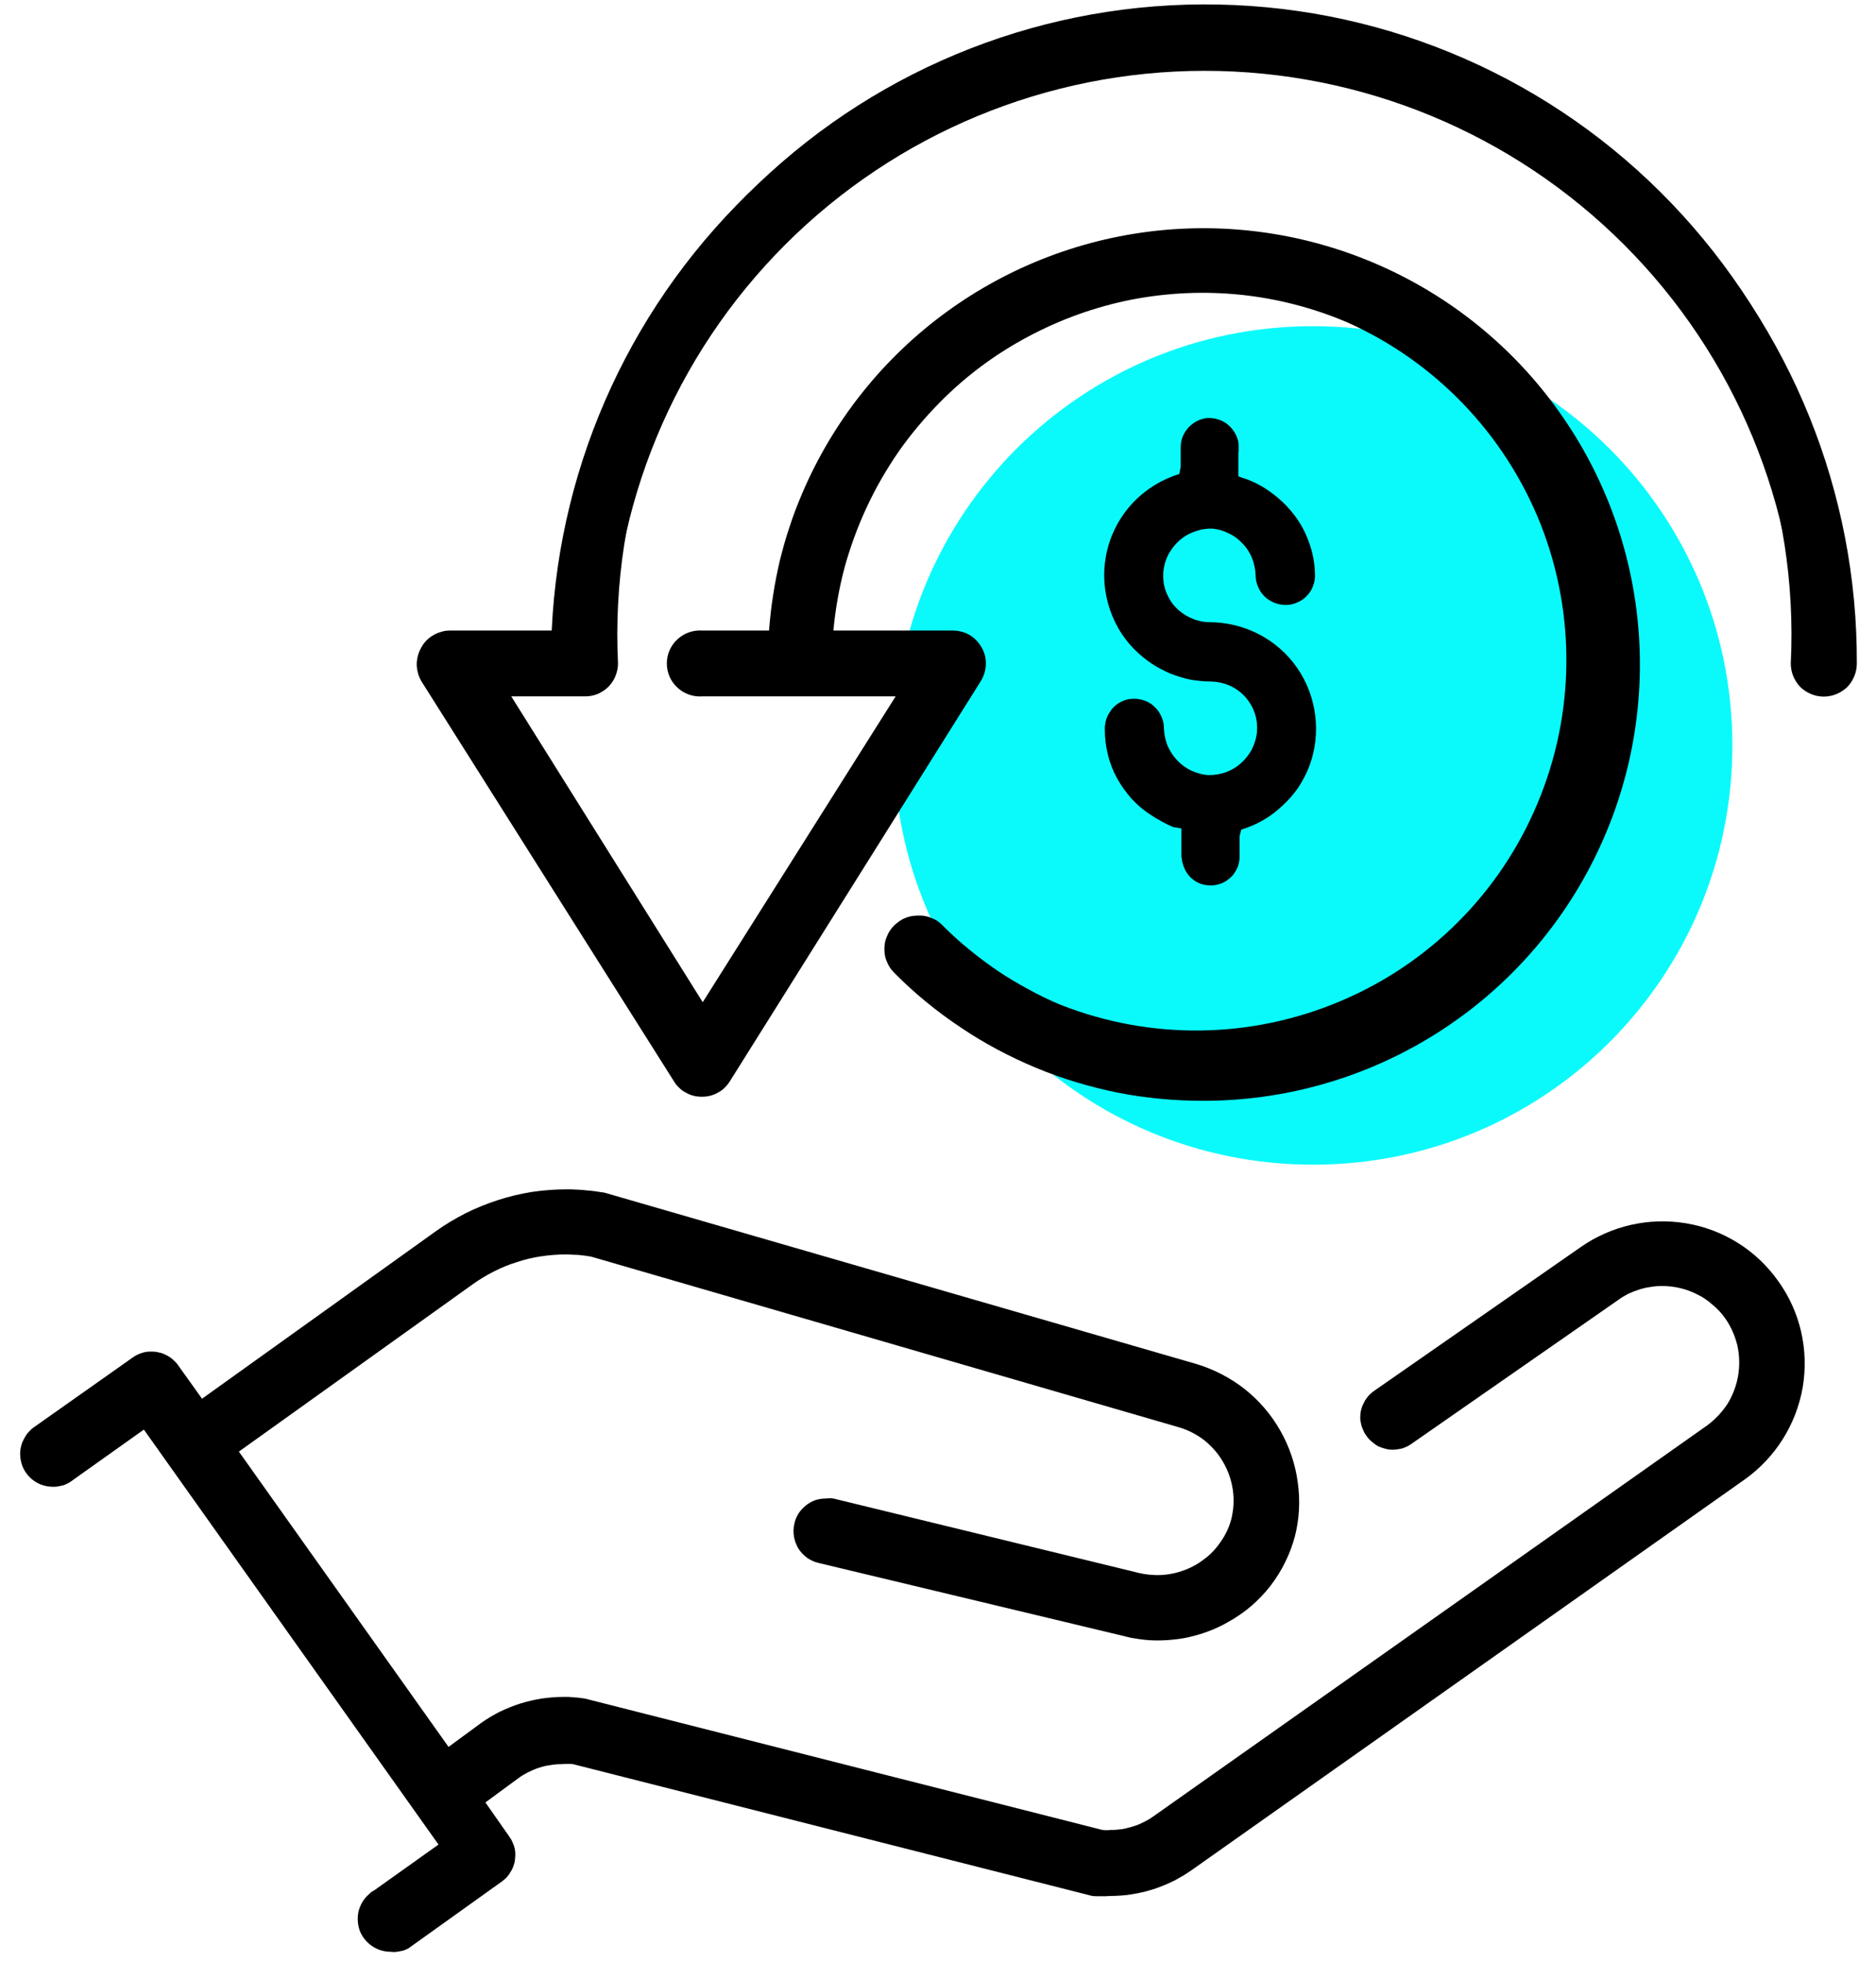
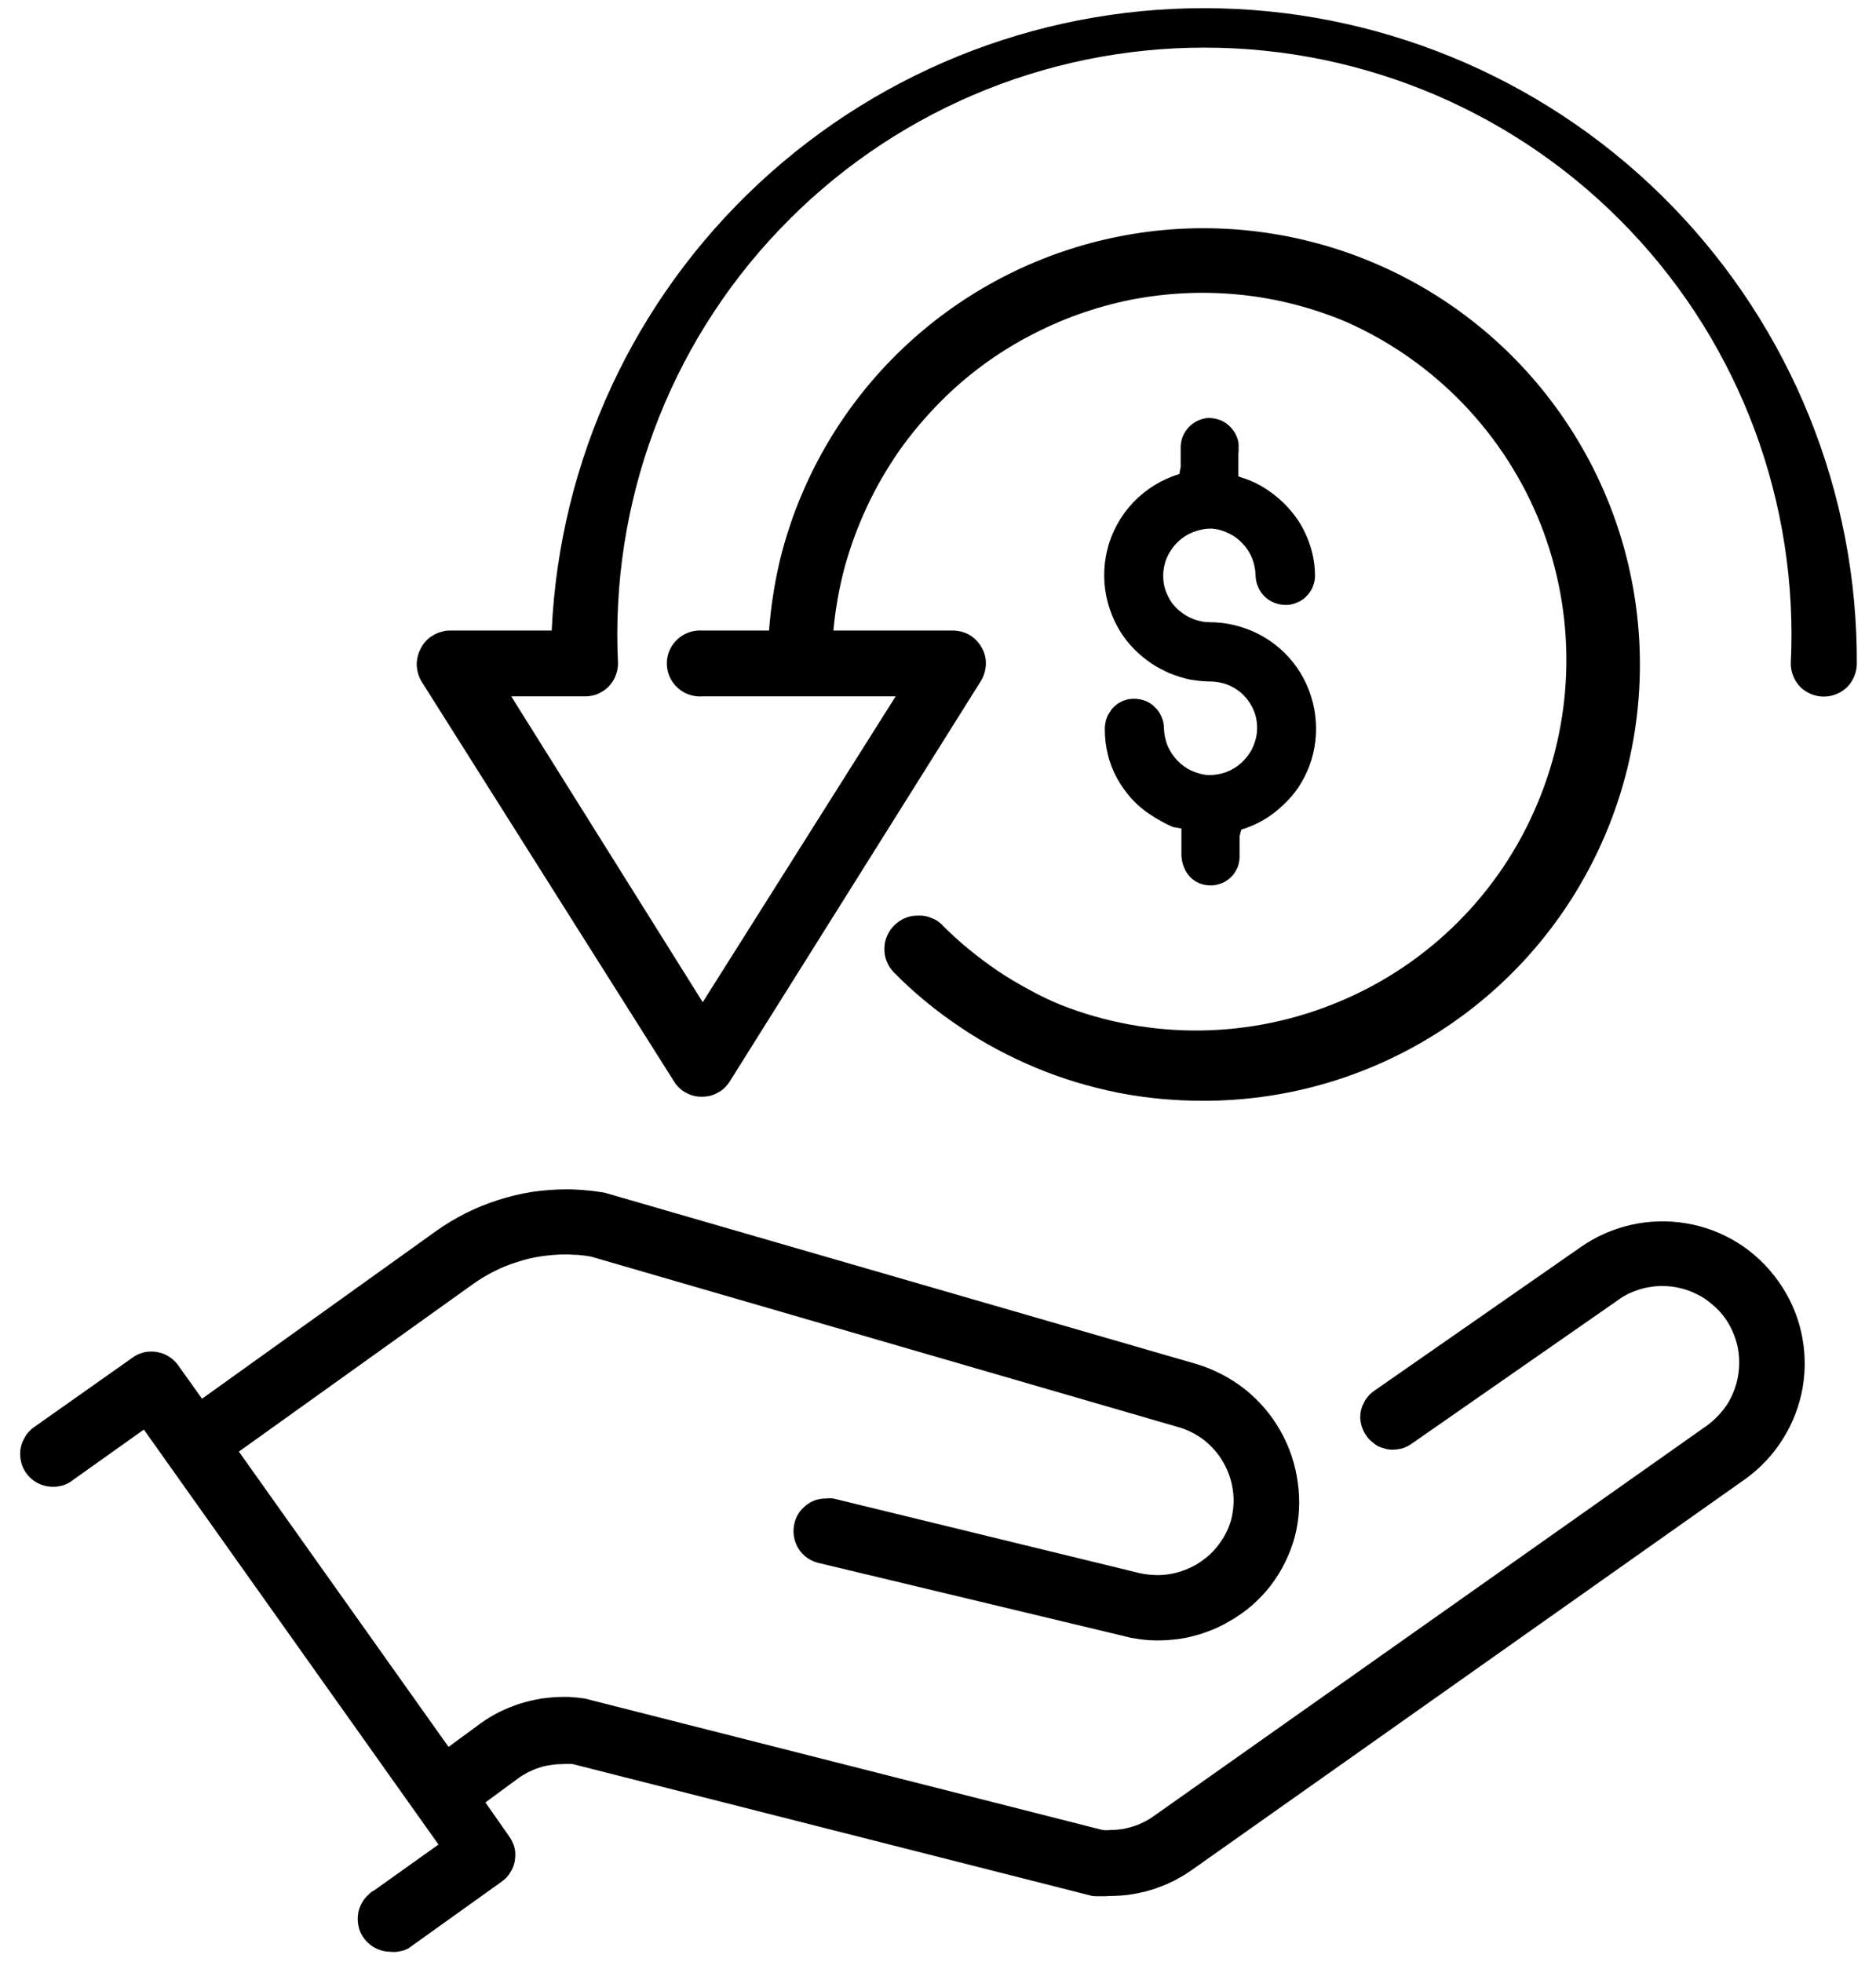
<svg xmlns="http://www.w3.org/2000/svg" viewBox="0 0 78 82" width="65" height="68">
  <style>
		tspan { white-space:pre }
		.shp0 { fill: #0afafc } 
		.shp1 { fill: #000000 } 
	</style>
-   <path id="Layer" class="shp0" d="M54.67 48.67C44.98 48.67 37.15 40.84 37.15 31.15C37.15 21.46 44.98 13.63 54.67 13.63C64.36 13.63 72.19 21.46 72.19 31.15C72.19 40.84 64.36 48.67 54.67 48.67Z" />
  <path id="Layer" class="shp1" d="M16.12 81.56C15.84 81.56 15.57 81.47 15.35 81.32C15.12 81.16 14.94 80.94 14.84 80.68C14.75 80.42 14.73 80.14 14.79 79.87C14.86 79.6 15 79.35 15.21 79.17C15.23 79.15 15.25 79.13 15.26 79.12C15.28 79.1 15.3 79.08 15.32 79.07C15.34 79.05 15.36 79.04 15.38 79.03C15.41 79.01 15.43 79 15.45 78.99L18.13 77.08L5.82 59.74L2.88 61.83C2.82 61.88 2.76 61.92 2.69 61.96C2.62 62 2.55 62.03 2.48 62.06C2.4 62.08 2.33 62.1 2.25 62.11C2.17 62.13 2.1 62.13 2.02 62.13C1.84 62.13 1.66 62.09 1.5 62.03C1.33 61.96 1.18 61.86 1.05 61.73C0.92 61.6 0.82 61.45 0.75 61.28C0.69 61.12 0.65 60.94 0.65 60.76C0.65 60.65 0.66 60.55 0.69 60.44C0.71 60.34 0.75 60.24 0.8 60.15C0.85 60.05 0.9 59.96 0.97 59.88C1.04 59.8 1.12 59.72 1.2 59.66L5.35 56.73C5.41 56.69 5.47 56.65 5.53 56.62C5.59 56.59 5.66 56.56 5.73 56.54C5.79 56.52 5.86 56.5 5.93 56.49C6 56.48 6.07 56.48 6.14 56.48C6.25 56.48 6.36 56.49 6.46 56.52C6.57 56.54 6.67 56.58 6.76 56.63C6.86 56.68 6.95 56.74 7.03 56.81C7.11 56.88 7.19 56.96 7.25 57.05L8.25 58.45L18.02 51.45C18.41 51.17 18.83 50.92 19.26 50.7C19.7 50.48 20.15 50.3 20.61 50.15C21.07 50 21.54 49.89 22.02 49.81C22.5 49.74 22.99 49.7 23.47 49.7C23.6 49.7 23.74 49.7 23.87 49.71C24.01 49.72 24.14 49.72 24.27 49.74C24.41 49.75 24.54 49.76 24.67 49.78C24.81 49.8 24.94 49.82 25.07 49.84L49.8 57C50.53 57.22 51.22 57.58 51.82 58.05C52.42 58.53 52.92 59.11 53.3 59.78C53.68 60.45 53.93 61.18 54.03 61.94C54.14 62.7 54.1 63.47 53.91 64.21C53.81 64.58 53.67 64.95 53.5 65.29C53.33 65.64 53.12 65.97 52.89 66.27C52.65 66.58 52.38 66.86 52.09 67.11C51.8 67.36 51.48 67.58 51.14 67.77C50.92 67.9 50.69 68.01 50.45 68.11C50.22 68.2 49.97 68.29 49.73 68.35C49.48 68.42 49.23 68.47 48.97 68.5C48.72 68.53 48.47 68.55 48.21 68.55C48.08 68.55 47.95 68.55 47.83 68.54C47.7 68.53 47.57 68.52 47.44 68.5C47.32 68.48 47.19 68.46 47.06 68.44C46.94 68.41 46.81 68.38 46.69 68.35L34 65.31C33.83 65.27 33.66 65.19 33.52 65.09C33.38 64.98 33.25 64.85 33.16 64.7C33.07 64.54 33.01 64.38 32.98 64.2C32.95 64.02 32.96 63.84 33 63.67C33.03 63.52 33.09 63.38 33.17 63.25C33.25 63.12 33.36 63.01 33.48 62.91C33.59 62.82 33.73 62.74 33.87 62.69C34.02 62.64 34.17 62.62 34.32 62.62C34.35 62.62 34.37 62.62 34.4 62.61C34.42 62.61 34.45 62.61 34.47 62.61C34.5 62.61 34.53 62.61 34.55 62.61C34.58 62.62 34.6 62.62 34.63 62.62L47.27 65.7C47.34 65.72 47.42 65.74 47.49 65.75C47.57 65.77 47.65 65.78 47.72 65.79C47.8 65.8 47.87 65.81 47.95 65.81C48.03 65.82 48.1 65.82 48.18 65.82C48.52 65.82 48.87 65.76 49.19 65.65C49.52 65.54 49.83 65.38 50.1 65.17C50.38 64.97 50.62 64.71 50.81 64.43C51.01 64.15 51.16 63.83 51.25 63.5C51.35 63.1 51.38 62.68 51.32 62.27C51.26 61.86 51.13 61.47 50.92 61.11C50.72 60.75 50.44 60.44 50.12 60.18C49.79 59.93 49.42 59.74 49.02 59.63L24.5 52.51C24.41 52.5 24.32 52.48 24.24 52.47C24.15 52.46 24.06 52.45 23.97 52.44C23.88 52.44 23.79 52.43 23.71 52.43C23.62 52.42 23.53 52.42 23.44 52.42C23.1 52.42 22.75 52.45 22.41 52.5C22.07 52.55 21.74 52.63 21.41 52.74C21.08 52.84 20.76 52.97 20.45 53.13C20.15 53.28 19.85 53.46 19.57 53.66L9.79 60.66L18.55 73L19.91 72C20.16 71.82 20.42 71.67 20.69 71.53C20.97 71.4 21.25 71.28 21.54 71.19C21.83 71.1 22.13 71.03 22.43 70.98C22.73 70.94 23.04 70.91 23.34 70.91C23.42 70.91 23.49 70.91 23.57 70.91C23.64 70.92 23.72 70.92 23.8 70.93C23.87 70.93 23.95 70.94 24.02 70.95C24.1 70.96 24.17 70.97 24.25 70.98L45.87 76.47C45.9 76.47 45.93 76.47 45.96 76.48C45.99 76.48 46.02 76.48 46.05 76.48C46.07 76.48 46.1 76.48 46.13 76.48C46.16 76.47 46.19 76.47 46.22 76.47C46.3 76.47 46.39 76.47 46.47 76.46C46.56 76.45 46.64 76.44 46.73 76.43C46.81 76.41 46.89 76.4 46.98 76.37C47.06 76.35 47.14 76.33 47.22 76.3C47.29 76.28 47.36 76.25 47.43 76.22C47.5 76.19 47.57 76.15 47.64 76.12C47.71 76.08 47.77 76.05 47.84 76.01C47.9 75.97 47.97 75.92 48.03 75.88L71.13 59.57C71.47 59.32 71.76 59.01 71.99 58.66C72.21 58.3 72.36 57.9 72.43 57.49C72.5 57.07 72.49 56.65 72.4 56.23C72.3 55.82 72.13 55.43 71.89 55.09C71.74 54.88 71.57 54.69 71.37 54.53C71.18 54.36 70.97 54.21 70.74 54.1C70.51 53.98 70.27 53.89 70.02 53.83C69.77 53.77 69.52 53.74 69.26 53.74C69.1 53.74 68.93 53.75 68.77 53.78C68.61 53.8 68.44 53.84 68.29 53.89C68.13 53.94 67.98 54 67.83 54.07C67.68 54.15 67.54 54.23 67.41 54.33L58.79 60.33C58.73 60.37 58.67 60.41 58.61 60.44C58.55 60.47 58.49 60.49 58.42 60.52C58.35 60.54 58.29 60.55 58.22 60.56C58.15 60.57 58.08 60.58 58.01 60.58C57.9 60.58 57.79 60.57 57.69 60.54C57.58 60.51 57.48 60.48 57.38 60.43C57.29 60.38 57.2 60.31 57.12 60.24C57.03 60.17 56.96 60.09 56.9 60C56.85 59.93 56.8 59.85 56.77 59.77C56.73 59.69 56.7 59.61 56.68 59.52C56.66 59.44 56.65 59.35 56.64 59.26C56.64 59.18 56.65 59.09 56.66 59C56.68 58.91 56.7 58.83 56.73 58.75C56.77 58.67 56.81 58.59 56.85 58.51C56.9 58.44 56.95 58.37 57.01 58.3C57.07 58.24 57.14 58.18 57.21 58.13L65.83 52.13C67.12 51.22 68.71 50.86 70.26 51.12C71.82 51.38 73.2 52.25 74.11 53.54C75.03 54.82 75.39 56.41 75.13 57.97C74.86 59.52 73.99 60.91 72.71 61.82L49.61 78.14C49.49 78.22 49.38 78.3 49.26 78.37C49.13 78.44 49.01 78.51 48.89 78.58C48.76 78.64 48.63 78.7 48.5 78.76C48.37 78.81 48.24 78.86 48.11 78.91C47.95 78.96 47.8 79.01 47.64 79.05C47.48 79.09 47.32 79.12 47.15 79.15C46.99 79.18 46.83 79.2 46.66 79.21C46.5 79.22 46.33 79.23 46.17 79.23C46.11 79.23 46.05 79.24 45.99 79.24C45.93 79.24 45.87 79.24 45.81 79.24C45.75 79.24 45.69 79.24 45.63 79.24C45.57 79.24 45.51 79.23 45.45 79.23L23.75 73.72C23.71 73.72 23.68 73.71 23.64 73.71C23.6 73.71 23.56 73.71 23.53 73.71C23.49 73.71 23.45 73.71 23.41 73.71C23.37 73.71 23.34 73.72 23.3 73.72C23.14 73.72 22.97 73.73 22.81 73.76C22.64 73.78 22.48 73.82 22.33 73.87C22.17 73.92 22.02 73.99 21.87 74.06C21.72 74.14 21.58 74.22 21.45 74.32L20.09 75.32L21.09 76.75C21.14 76.82 21.19 76.9 21.22 76.98C21.26 77.06 21.29 77.14 21.31 77.23C21.33 77.31 21.34 77.4 21.34 77.49C21.34 77.58 21.33 77.66 21.32 77.75C21.31 77.84 21.28 77.92 21.25 78.01C21.22 78.09 21.18 78.17 21.13 78.24C21.09 78.32 21.03 78.39 20.97 78.46C20.91 78.52 20.84 78.58 20.77 78.63L16.87 81.42C16.81 81.45 16.75 81.47 16.69 81.5C16.63 81.52 16.57 81.53 16.51 81.54C16.44 81.56 16.38 81.56 16.31 81.57C16.25 81.57 16.18 81.57 16.12 81.56L16.12 81.56Z" />
  <path id="Layer" class="shp1" d="M69.3 51.28C69.01 51.28 68.72 51.3 68.43 51.34C68.14 51.38 67.86 51.44 67.58 51.53C67.3 51.61 67.03 51.72 66.76 51.84C66.5 51.97 66.25 52.12 66.01 52.28L57.4 58.28C57.34 58.32 57.29 58.37 57.24 58.42C57.19 58.48 57.15 58.53 57.11 58.6C57.07 58.66 57.04 58.72 57.01 58.79C56.99 58.86 56.97 58.93 56.96 59C56.95 59.07 56.94 59.14 56.94 59.21C56.94 59.29 56.95 59.36 56.97 59.43C56.98 59.5 57 59.57 57.03 59.63C57.06 59.7 57.1 59.76 57.14 59.82C57.19 59.89 57.25 59.96 57.32 60.02C57.38 60.08 57.46 60.13 57.54 60.17C57.62 60.21 57.7 60.24 57.79 60.26C57.87 60.28 57.96 60.29 58.05 60.29C58.11 60.29 58.16 60.29 58.22 60.28C58.28 60.27 58.33 60.26 58.39 60.24C58.44 60.22 58.49 60.2 58.54 60.18C58.59 60.15 58.64 60.12 58.69 60.09L67.3 54.09C67.44 53.99 67.6 53.89 67.76 53.81C67.92 53.73 68.08 53.67 68.25 53.61C68.42 53.56 68.59 53.52 68.77 53.49C68.94 53.46 69.12 53.45 69.3 53.45C69.58 53.45 69.85 53.48 70.12 53.55C70.39 53.61 70.65 53.71 70.89 53.84C71.14 53.96 71.37 54.12 71.57 54.3C71.78 54.48 71.97 54.69 72.13 54.91C72.39 55.28 72.58 55.7 72.68 56.15C72.78 56.59 72.79 57.05 72.72 57.5C72.64 57.95 72.48 58.38 72.24 58.76C72 59.15 71.68 59.49 71.31 59.75L48.22 76.1C48.15 76.15 48.08 76.19 48.01 76.24C47.94 76.28 47.87 76.32 47.8 76.36C47.72 76.4 47.65 76.43 47.57 76.46C47.5 76.49 47.42 76.52 47.34 76.55C47.25 76.58 47.16 76.61 47.07 76.63C46.98 76.66 46.88 76.68 46.79 76.69C46.69 76.71 46.6 76.72 46.51 76.73C46.41 76.74 46.32 76.74 46.22 76.74L45.87 76.74L45.81 76.74L24.34 71.28L24.21 71.28C24.14 71.27 24.07 71.26 23.99 71.25C23.92 71.24 23.85 71.23 23.78 71.23C23.7 71.22 23.63 71.22 23.56 71.21C23.49 71.21 23.41 71.21 23.34 71.21C23.05 71.21 22.76 71.23 22.47 71.28C22.18 71.32 21.9 71.39 21.62 71.48C21.34 71.57 21.07 71.68 20.81 71.81C20.55 71.94 20.3 72.09 20.06 72.26L18.49 73.38L9.49 60.67L19.49 53.55C19.78 53.34 20.08 53.16 20.4 53C20.72 52.84 21.05 52.7 21.39 52.59C21.73 52.48 22.07 52.4 22.43 52.34C22.78 52.29 23.13 52.26 23.49 52.26C23.58 52.26 23.67 52.26 23.76 52.26C23.85 52.27 23.94 52.27 24.03 52.28C24.12 52.28 24.21 52.29 24.29 52.3C24.38 52.31 24.47 52.33 24.56 52.34L24.62 52.34L49.12 59.45L49.12 59.45C49.55 59.57 49.95 59.78 50.3 60.05C50.65 60.33 50.95 60.67 51.17 61.06C51.39 61.44 51.54 61.87 51.6 62.31C51.66 62.76 51.63 63.21 51.52 63.64C51.46 63.85 51.38 64.06 51.28 64.25C51.18 64.44 51.06 64.63 50.92 64.8C50.78 64.97 50.63 65.13 50.46 65.27C50.29 65.41 50.11 65.53 49.92 65.64C49.79 65.71 49.66 65.78 49.52 65.84C49.38 65.9 49.24 65.94 49.1 65.98C48.95 66.02 48.8 66.05 48.66 66.07C48.51 66.09 48.36 66.1 48.21 66.1C48.13 66.1 48.05 66.1 47.98 66.09C47.9 66.09 47.82 66.08 47.75 66.07C47.67 66.06 47.59 66.05 47.52 66.03C47.44 66.02 47.36 66 47.29 65.98L47.24 65.98L34.6 62.9C34.58 62.9 34.56 62.9 34.54 62.89C34.52 62.89 34.5 62.89 34.47 62.89C34.45 62.89 34.43 62.89 34.41 62.89C34.39 62.9 34.37 62.9 34.35 62.9C34.23 62.9 34.1 62.92 33.99 62.96C33.87 63 33.76 63.07 33.66 63.14C33.57 63.22 33.49 63.31 33.42 63.42C33.35 63.52 33.31 63.64 33.28 63.76C33.26 63.84 33.25 63.91 33.25 63.99C33.25 64.07 33.25 64.15 33.27 64.22C33.28 64.3 33.3 64.38 33.34 64.45C33.37 64.52 33.4 64.59 33.45 64.65C33.49 64.7 33.53 64.76 33.58 64.8C33.63 64.85 33.68 64.89 33.74 64.93C33.79 64.97 33.85 65 33.91 65.03C33.97 65.05 34.03 65.07 34.1 65.09L46.74 68.16L46.74 68.16C46.86 68.19 46.98 68.22 47.1 68.24C47.22 68.26 47.34 68.28 47.46 68.29C47.58 68.31 47.7 68.32 47.82 68.33C47.95 68.34 48.07 68.34 48.19 68.34C48.8 68.34 49.42 68.24 50 68.04C50.58 67.85 51.13 67.56 51.62 67.19C52.1 66.81 52.53 66.36 52.87 65.85C53.22 65.34 53.48 64.78 53.64 64.19C53.82 63.48 53.87 62.74 53.77 62.01C53.67 61.29 53.44 60.58 53.07 59.95C52.71 59.31 52.23 58.75 51.65 58.3C51.07 57.84 50.41 57.5 49.71 57.3L25.21 50.19L25.21 50.19L25.02 50.14C24.43 50.04 23.82 50 23.22 50.01C22.62 50.03 22.02 50.11 21.43 50.24C20.84 50.38 20.27 50.57 19.72 50.81C19.17 51.06 18.64 51.36 18.15 51.71L8.15 58.84L7 57.2C6.95 57.13 6.89 57.06 6.82 57C6.76 56.95 6.69 56.9 6.61 56.85C6.53 56.81 6.45 56.78 6.36 56.76C6.28 56.74 6.19 56.73 6.1 56.73C6.04 56.73 5.99 56.73 5.93 56.74C5.87 56.75 5.82 56.77 5.76 56.78C5.71 56.8 5.66 56.82 5.61 56.85C5.55 56.88 5.51 56.91 5.46 56.94L1.36 59.84L1.36 59.84L1.36 59.84C1.29 59.89 1.23 59.95 1.17 60.02C1.11 60.08 1.07 60.15 1.03 60.23C0.99 60.31 0.96 60.39 0.94 60.47C0.92 60.56 0.91 60.64 0.91 60.73C0.91 60.94 0.97 61.15 1.08 61.32C1.19 61.5 1.34 61.65 1.53 61.74C1.72 61.83 1.93 61.87 2.14 61.84C2.35 61.82 2.55 61.74 2.71 61.61L2.71 61.61L5.86 59.37L18.47 77.13L15.56 79.2C15.54 79.21 15.52 79.22 15.51 79.23C15.49 79.24 15.47 79.25 15.45 79.27C15.44 79.28 15.42 79.29 15.41 79.31C15.39 79.32 15.37 79.33 15.36 79.35C15.3 79.4 15.25 79.46 15.2 79.52C15.16 79.59 15.12 79.65 15.08 79.72C15.05 79.8 15.03 79.87 15.01 79.95C15 80.02 14.99 80.1 14.99 80.18C14.99 80.33 15.02 80.47 15.07 80.6C15.13 80.74 15.21 80.86 15.32 80.96C15.42 81.07 15.54 81.15 15.68 81.21C15.81 81.26 15.95 81.29 16.1 81.29C16.16 81.29 16.22 81.29 16.27 81.28C16.33 81.27 16.39 81.26 16.44 81.24C16.5 81.22 16.55 81.2 16.6 81.17C16.65 81.15 16.7 81.11 16.75 81.08L20.65 78.3C20.77 78.22 20.87 78.11 20.95 77.98C21.03 77.86 21.08 77.72 21.1 77.58C21.13 77.43 21.12 77.29 21.09 77.15C21.06 77 20.99 76.87 20.91 76.75L19.75 75.11L21.32 74C21.46 73.9 21.62 73.8 21.78 73.72C21.94 73.64 22.1 73.58 22.27 73.52C22.44 73.47 22.61 73.43 22.79 73.4C22.96 73.37 23.14 73.36 23.32 73.36L23.79 73.36L23.84 73.36L45.35 78.84L45.5 78.84C45.56 78.84 45.61 78.85 45.67 78.85C45.73 78.85 45.79 78.85 45.85 78.85C45.9 78.85 45.96 78.85 46.02 78.85C46.08 78.85 46.13 78.84 46.19 78.84C46.48 78.84 46.77 78.83 47.06 78.79C47.35 78.75 47.63 78.68 47.91 78.6C48.19 78.51 48.46 78.41 48.73 78.28C48.99 78.15 49.24 78.01 49.48 77.84L72.58 61.52C73.56 60.82 74.3 59.83 74.68 58.69C75.06 57.54 75.07 56.31 74.7 55.16C74.33 54.01 73.61 53.01 72.63 52.3C71.66 51.59 70.49 51.21 69.28 51.21L69.3 51.28Z" />
  <path id="Layer" class="shp1" d="M50.07 46C48.88 46 47.68 45.89 46.51 45.66C45.34 45.42 44.19 45.08 43.09 44.62C41.99 44.16 40.93 43.6 39.94 42.93C38.95 42.27 38.02 41.51 37.18 40.66C37.05 40.53 36.94 40.38 36.87 40.2C36.79 40.03 36.76 39.85 36.76 39.66C36.76 39.47 36.79 39.29 36.87 39.12C36.94 38.94 37.05 38.79 37.18 38.66C37.25 38.6 37.32 38.54 37.39 38.49C37.47 38.44 37.55 38.39 37.64 38.36C37.73 38.32 37.81 38.3 37.9 38.28C38 38.27 38.09 38.26 38.18 38.26C38.27 38.26 38.36 38.26 38.46 38.28C38.55 38.3 38.64 38.32 38.72 38.36C38.81 38.39 38.89 38.43 38.97 38.48C39.04 38.54 39.12 38.59 39.18 38.66C39.53 39.01 39.9 39.35 40.28 39.66C40.67 39.98 41.07 40.28 41.48 40.56C41.89 40.84 42.32 41.09 42.76 41.33C43.19 41.57 43.64 41.79 44.1 41.98C47.86 43.47 52.05 43.42 55.78 41.85C59.51 40.29 62.48 37.32 64.04 33.59C65.61 29.87 65.66 25.67 64.18 21.91C62.69 18.15 59.79 15.12 56.1 13.47C54.69 12.87 53.19 12.48 51.67 12.32C50.14 12.16 48.6 12.23 47.09 12.52C45.58 12.82 44.13 13.34 42.78 14.06C41.42 14.78 40.18 15.7 39.1 16.79C38.47 17.43 37.89 18.11 37.37 18.85C36.86 19.59 36.41 20.36 36.03 21.18C35.65 21.99 35.34 22.84 35.1 23.7C34.87 24.57 34.71 25.46 34.63 26.35L39.63 26.35C39.88 26.35 40.12 26.42 40.33 26.54C40.54 26.67 40.71 26.85 40.83 27.07C40.95 27.28 41.01 27.52 41 27.77C40.99 28.01 40.92 28.25 40.79 28.46L30.3 45.19C30.24 45.29 30.16 45.38 30.08 45.46C30 45.54 29.9 45.61 29.8 45.66C29.7 45.72 29.59 45.76 29.48 45.79C29.36 45.82 29.25 45.83 29.13 45.83C29.01 45.83 28.9 45.82 28.79 45.79C28.67 45.76 28.57 45.72 28.47 45.66C28.36 45.61 28.27 45.54 28.19 45.46C28.1 45.38 28.03 45.29 27.97 45.19L17.41 28.46C17.35 28.35 17.3 28.24 17.27 28.12C17.24 28 17.22 27.88 17.22 27.76C17.22 27.64 17.24 27.52 17.27 27.4C17.3 27.28 17.35 27.17 17.41 27.06C17.47 26.95 17.54 26.85 17.63 26.76C17.71 26.68 17.81 26.6 17.92 26.54C18.02 26.48 18.14 26.43 18.26 26.4C18.37 26.36 18.5 26.35 18.62 26.35L22.86 26.35C23.19 19.22 26.3 12.51 31.53 7.65C36.75 2.79 43.67 0.17 50.8 0.35C57.93 0.53 64.71 3.5 69.68 8.62C74.65 13.74 77.42 20.6 77.39 27.73C77.39 28.1 77.24 28.45 76.99 28.71C76.73 28.96 76.38 29.11 76.01 29.11C75.64 29.11 75.29 28.96 75.03 28.71C74.78 28.45 74.63 28.1 74.63 27.73C74.96 21.02 72.53 14.47 67.9 9.61C63.27 4.74 56.85 1.99 50.13 1.99C43.41 1.99 36.99 4.74 32.36 9.61C27.73 14.47 25.3 21.02 25.63 27.73C25.63 27.91 25.59 28.09 25.52 28.26C25.46 28.42 25.35 28.57 25.23 28.7C25.1 28.83 24.94 28.93 24.78 29C24.61 29.07 24.43 29.1 24.25 29.1L21.17 29.1L29.17 41.88L37.23 29.1L29.17 29.1C28.78 29.13 28.4 29 28.12 28.74C27.83 28.48 27.67 28.11 27.67 27.72C27.67 27.34 27.83 26.97 28.12 26.71C28.4 26.45 28.78 26.32 29.17 26.35L31.94 26.35C31.98 25.86 32.03 25.37 32.11 24.88C32.18 24.4 32.28 23.91 32.39 23.43C32.51 22.95 32.64 22.48 32.8 22.01C32.95 21.54 33.13 21.08 33.32 20.63C35.95 14.45 41.76 10.22 48.45 9.61C55.13 9.01 61.61 12.12 65.31 17.73C69.01 23.33 69.33 30.51 66.14 36.42C62.96 42.33 56.78 46.01 50.07 46Z" />
-   <path id="Layer" class="shp1" d="M28.18 45.06C28.23 45.14 28.29 45.21 28.36 45.27C28.43 45.34 28.51 45.39 28.59 45.44C28.67 45.48 28.76 45.52 28.85 45.54C28.94 45.57 29.04 45.58 29.13 45.58C29.23 45.58 29.33 45.58 29.42 45.56C29.52 45.53 29.61 45.5 29.7 45.45C29.79 45.41 29.87 45.35 29.94 45.29C30.01 45.22 30.08 45.14 30.13 45.06L40.69 28.32C40.8 28.15 40.86 27.96 40.87 27.76C40.87 27.55 40.82 27.36 40.73 27.18C40.63 27.01 40.49 26.86 40.31 26.76C40.14 26.66 39.94 26.61 39.74 26.61L34.43 26.61C34.76 22 37.1 17.77 40.83 15.04C44.55 12.31 49.3 11.35 53.79 12.43C58.28 13.51 62.08 16.51 64.16 20.63C66.24 24.76 66.41 29.59 64.61 33.85C64.41 34.32 64.19 34.77 63.95 35.22C63.71 35.66 63.45 36.09 63.17 36.51C62.88 36.93 62.58 37.34 62.26 37.73C61.94 38.12 61.6 38.49 61.24 38.85C59.78 40.31 58.05 41.47 56.14 42.26C54.23 43.06 52.19 43.46 50.12 43.46C48.05 43.46 46.01 43.06 44.1 42.26C42.19 41.47 40.46 40.31 39 38.85C38.79 38.64 38.5 38.52 38.2 38.52C37.91 38.52 37.62 38.64 37.41 38.85C37.2 39.06 37.08 39.35 37.08 39.64C37.08 39.94 37.2 40.23 37.41 40.44C38.24 41.27 39.15 42.02 40.13 42.68C41.11 43.33 42.15 43.89 43.24 44.34C44.33 44.79 45.46 45.13 46.61 45.36C47.77 45.59 48.94 45.7 50.12 45.7C50.72 45.7 51.32 45.67 51.91 45.62C52.51 45.56 53.1 45.47 53.69 45.35C54.28 45.23 54.86 45.08 55.43 44.91C56.01 44.73 56.57 44.52 57.12 44.29C63.15 41.76 67.34 36.17 68.06 29.67C68.78 23.16 65.91 16.79 60.58 13C55.25 9.22 48.28 8.63 42.38 11.46C36.49 14.29 32.59 20.09 32.2 26.62L29.2 26.62C28.9 26.62 28.62 26.74 28.41 26.95C28.2 27.16 28.08 27.44 28.08 27.74C28.08 28.04 28.2 28.32 28.41 28.53C28.62 28.74 28.9 28.86 29.2 28.86L37.72 28.86L29.2 42.37L20.68 28.86L24.23 28.86C24.38 28.86 24.52 28.83 24.66 28.77C24.8 28.72 24.92 28.64 25.03 28.53C25.13 28.43 25.21 28.31 25.27 28.17C25.33 28.03 25.36 27.89 25.36 27.74C25.36 21.17 27.97 14.87 32.62 10.22C37.27 5.57 43.57 2.96 50.14 2.96C56.71 2.96 63.01 5.57 67.66 10.22C72.31 14.87 74.92 21.17 74.92 27.74C74.92 28.04 75.04 28.32 75.25 28.53C75.46 28.74 75.74 28.86 76.04 28.86C76.34 28.86 76.62 28.74 76.83 28.53C77.04 28.32 77.16 28.04 77.16 27.74C77.3 20.58 74.6 13.66 69.64 8.49C64.69 3.32 57.88 0.33 50.72 0.19C43.56 0.04 36.64 2.74 31.47 7.7C26.3 12.65 23.31 19.46 23.17 26.62L18.67 26.62C18.47 26.61 18.26 26.65 18.08 26.75C17.9 26.85 17.75 26.99 17.64 27.17C17.54 27.34 17.49 27.55 17.49 27.75C17.5 27.96 17.56 28.16 17.67 28.33L28.18 45.06Z" />
  <path id="Layer" class="shp1" d="M50.4 37C50.29 37 50.18 36.99 50.07 36.96C49.96 36.93 49.86 36.89 49.76 36.83C49.67 36.77 49.58 36.7 49.51 36.62C49.43 36.53 49.37 36.44 49.32 36.34C49.3 36.29 49.28 36.25 49.26 36.2C49.24 36.15 49.23 36.11 49.22 36.06C49.2 36.01 49.19 35.96 49.19 35.91C49.18 35.86 49.17 35.81 49.17 35.76C49.17 35.47 49.17 35.18 49.17 34.92L49.17 34.62L48.82 34.56C48.74 34.52 48.66 34.49 48.58 34.45C48.51 34.41 48.43 34.37 48.35 34.33C48.27 34.28 48.2 34.24 48.12 34.2C48.05 34.15 47.97 34.11 47.9 34.06C47.6 33.87 47.33 33.64 47.09 33.38C46.86 33.12 46.65 32.83 46.48 32.52C46.31 32.21 46.18 31.88 46.1 31.54C46.01 31.19 45.97 30.84 45.97 30.49C45.97 30.41 45.97 30.32 45.99 30.24C46 30.16 46.02 30.07 46.05 30C46.08 29.92 46.12 29.84 46.17 29.77C46.21 29.7 46.26 29.63 46.32 29.57C46.38 29.51 46.44 29.46 46.5 29.41C46.57 29.37 46.64 29.33 46.72 29.29C46.79 29.26 46.87 29.24 46.95 29.22C47.03 29.21 47.11 29.2 47.19 29.2C47.35 29.2 47.52 29.23 47.67 29.29C47.82 29.35 47.96 29.44 48.07 29.56C48.19 29.67 48.28 29.81 48.34 29.96C48.41 30.11 48.44 30.28 48.44 30.44C48.45 30.69 48.5 30.93 48.59 31.16C48.69 31.39 48.83 31.6 49 31.78C49.17 31.96 49.38 32.11 49.6 32.21C49.83 32.31 50.07 32.38 50.32 32.39L50.32 32.39C50.56 32.39 50.8 32.35 51.03 32.27C51.26 32.18 51.47 32.06 51.65 31.9C51.83 31.74 51.98 31.55 52.1 31.34C52.21 31.12 52.29 30.89 52.32 30.65C52.35 30.38 52.33 30.11 52.25 29.85C52.17 29.59 52.03 29.35 51.86 29.15C51.68 28.94 51.46 28.78 51.21 28.66C50.97 28.55 50.7 28.49 50.43 28.48C50.13 28.48 49.84 28.45 49.54 28.4C49.25 28.34 48.97 28.25 48.69 28.14C48.42 28.02 48.15 27.88 47.91 27.72C47.66 27.55 47.43 27.36 47.22 27.15C46.68 26.61 46.3 25.94 46.1 25.2C45.9 24.47 45.89 23.69 46.08 22.95C46.26 22.22 46.64 21.54 47.16 20.99C47.69 20.44 48.35 20.03 49.08 19.81L49.14 19.51L49.14 18.69C49.14 18.54 49.17 18.39 49.22 18.25C49.28 18.11 49.36 17.98 49.46 17.87C49.56 17.76 49.68 17.67 49.81 17.6C49.95 17.53 50.09 17.49 50.24 17.47L50.24 17.47C50.39 17.46 50.54 17.48 50.68 17.52C50.83 17.56 50.96 17.63 51.08 17.72C51.2 17.81 51.3 17.93 51.38 18.05C51.46 18.18 51.52 18.32 51.55 18.47C51.55 18.51 51.56 18.55 51.56 18.59C51.56 18.64 51.56 18.68 51.56 18.72C51.56 18.76 51.56 18.8 51.56 18.85C51.56 18.89 51.55 18.93 51.55 18.97L51.55 19.97C51.99 20.08 52.42 20.27 52.8 20.52C53.19 20.77 53.53 21.08 53.82 21.44C54.11 21.79 54.33 22.2 54.49 22.63C54.65 23.06 54.74 23.51 54.75 23.97C54.76 24.14 54.74 24.3 54.68 24.46C54.63 24.62 54.54 24.76 54.43 24.88C54.31 25.01 54.18 25.11 54.02 25.17C53.87 25.24 53.71 25.28 53.54 25.28L53.54 25.28C53.37 25.28 53.21 25.25 53.06 25.19C52.9 25.13 52.76 25.04 52.64 24.92C52.52 24.8 52.43 24.67 52.37 24.51C52.3 24.36 52.27 24.2 52.27 24.03C52.26 23.79 52.21 23.55 52.12 23.32C52.03 23.1 51.9 22.89 51.73 22.72C51.57 22.54 51.37 22.39 51.15 22.29C50.94 22.18 50.7 22.11 50.46 22.09L50.46 22.09C50.23 22.08 50.01 22.12 49.79 22.19C49.57 22.26 49.37 22.36 49.19 22.5C49.01 22.64 48.85 22.81 48.73 23C48.6 23.19 48.51 23.4 48.46 23.62C48.43 23.76 48.41 23.9 48.41 24.04C48.41 24.19 48.42 24.33 48.45 24.47C48.48 24.61 48.53 24.75 48.59 24.87C48.65 25 48.72 25.13 48.81 25.24C48.9 25.35 49 25.46 49.12 25.55C49.23 25.64 49.35 25.72 49.49 25.79C49.62 25.85 49.75 25.91 49.9 25.94C50.04 25.98 50.18 26 50.33 26C51.05 26 51.76 26.17 52.4 26.5C53.04 26.83 53.59 27.31 54 27.9C54.41 28.49 54.67 29.17 54.76 29.89C54.85 30.6 54.77 31.33 54.52 32C54.4 32.32 54.24 32.62 54.06 32.9C53.87 33.18 53.65 33.43 53.4 33.66C53.16 33.89 52.89 34.1 52.59 34.27C52.3 34.44 51.99 34.57 51.67 34.67L51.6 34.95C51.6 35.24 51.6 35.53 51.6 35.82C51.6 35.95 51.57 36.09 51.53 36.21C51.48 36.34 51.41 36.45 51.33 36.56C51.24 36.66 51.14 36.75 51.03 36.82C50.92 36.89 50.79 36.94 50.66 36.97C50.64 36.98 50.62 36.98 50.6 36.98C50.57 36.99 50.55 36.99 50.53 36.99C50.51 37 50.49 37 50.47 37C50.44 37 50.42 37 50.4 37Z" />
  <path id="Layer" class="shp1" d="M49.34 19.88L49.34 18.66C49.33 18.39 49.43 18.14 49.6 17.94C49.78 17.74 50.02 17.61 50.28 17.58C50.55 17.55 50.81 17.62 51.03 17.78C51.24 17.94 51.39 18.17 51.44 18.43C51.45 18.48 51.45 18.54 51.45 18.59C51.45 18.64 51.46 18.7 51.46 18.75C51.46 18.8 51.45 18.86 51.45 18.91C51.45 18.96 51.45 19.02 51.44 19.07C51.44 19.33 51.44 19.6 51.44 19.87L51.67 19.95C52.1 20.08 52.5 20.28 52.86 20.54C53.23 20.8 53.55 21.11 53.82 21.46C54.08 21.82 54.29 22.22 54.44 22.64C54.58 23.06 54.66 23.5 54.67 23.95C54.68 24.23 54.57 24.51 54.38 24.72C54.18 24.92 53.91 25.04 53.63 25.05C53.35 25.06 53.07 24.95 52.86 24.76C52.66 24.56 52.54 24.29 52.53 24.01C52.53 23.15 52.01 22.38 51.22 22.05C50.43 21.72 49.51 21.9 48.9 22.5C48.29 23.11 48.1 24.01 48.42 24.81C48.74 25.61 49.5 26.13 50.36 26.15C50.73 26.14 51.1 26.19 51.47 26.28C51.83 26.37 52.17 26.51 52.5 26.69C52.82 26.88 53.12 27.1 53.38 27.37C53.65 27.63 53.87 27.93 54.06 28.25C54.39 28.8 54.59 29.43 54.65 30.07C54.7 30.71 54.61 31.36 54.38 31.96C54.14 32.56 53.77 33.1 53.3 33.54C52.83 33.98 52.26 34.3 51.64 34.49L51.46 34.49C51.46 34.91 51.46 35.33 51.46 35.75C51.46 35.87 51.44 35.98 51.41 36.09C51.37 36.2 51.31 36.31 51.24 36.4C51.16 36.49 51.07 36.57 50.97 36.63C50.87 36.69 50.76 36.73 50.65 36.75C50.54 36.78 50.42 36.79 50.3 36.79C50.18 36.78 50.07 36.75 49.96 36.7C49.85 36.65 49.76 36.58 49.67 36.5C49.59 36.41 49.52 36.32 49.47 36.21C49.45 36.17 49.43 36.13 49.42 36.09C49.4 36.05 49.39 36 49.38 35.96C49.37 35.92 49.36 35.88 49.35 35.83C49.35 35.79 49.34 35.74 49.34 35.7C49.34 35.3 49.34 34.9 49.34 34.57C49.22 34.52 49.11 34.47 48.99 34.41C48.88 34.36 48.77 34.3 48.65 34.24C48.54 34.18 48.43 34.12 48.32 34.06C48.21 34 48.1 33.94 47.99 33.87C47.71 33.68 47.45 33.46 47.22 33.21C46.99 32.96 46.79 32.69 46.63 32.39C46.47 32.09 46.35 31.77 46.27 31.44C46.18 31.12 46.14 30.78 46.14 30.44C46.11 30.14 46.21 29.84 46.41 29.62C46.62 29.39 46.9 29.27 47.2 29.27C47.51 29.27 47.79 29.39 48 29.62C48.2 29.84 48.3 30.14 48.27 30.44C48.27 30.99 48.47 31.52 48.85 31.92C49.23 32.31 49.74 32.55 50.29 32.58C50.84 32.61 51.37 32.43 51.79 32.07C52.21 31.71 52.47 31.21 52.52 30.66C52.55 30.37 52.53 30.07 52.44 29.79C52.35 29.51 52.2 29.25 52.01 29.03C51.82 28.8 51.58 28.62 51.31 28.5C51.04 28.37 50.75 28.31 50.46 28.3C50.17 28.3 49.89 28.27 49.61 28.22C49.33 28.16 49.05 28.08 48.79 27.97C48.52 27.86 48.27 27.73 48.03 27.57C47.79 27.41 47.57 27.22 47.37 27.02C46.85 26.5 46.48 25.85 46.29 25.15C46.1 24.44 46.09 23.69 46.27 22.98C46.45 22.27 46.81 21.62 47.32 21.09C47.82 20.56 48.46 20.17 49.16 19.96L49.34 19.88Z" />
</svg>